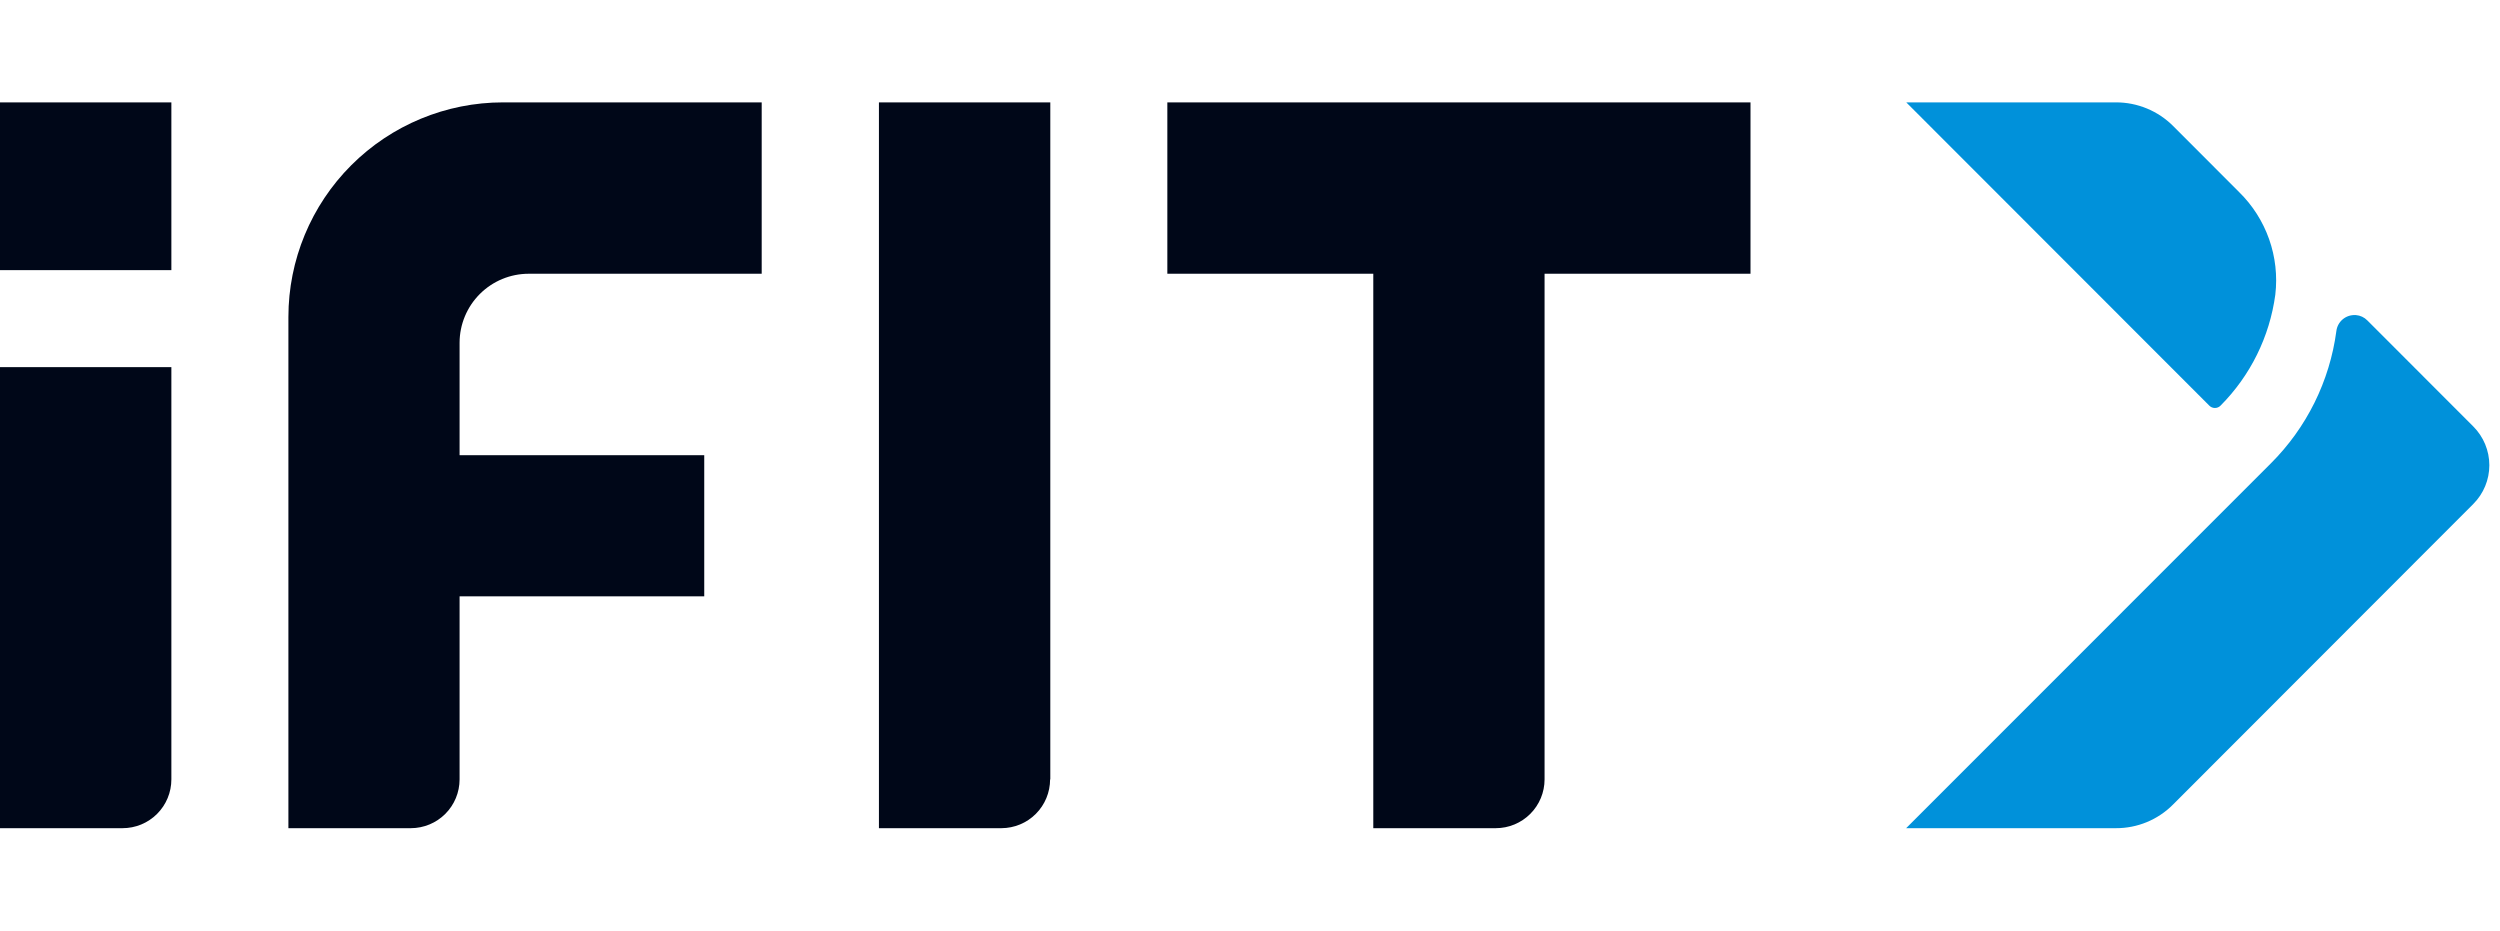
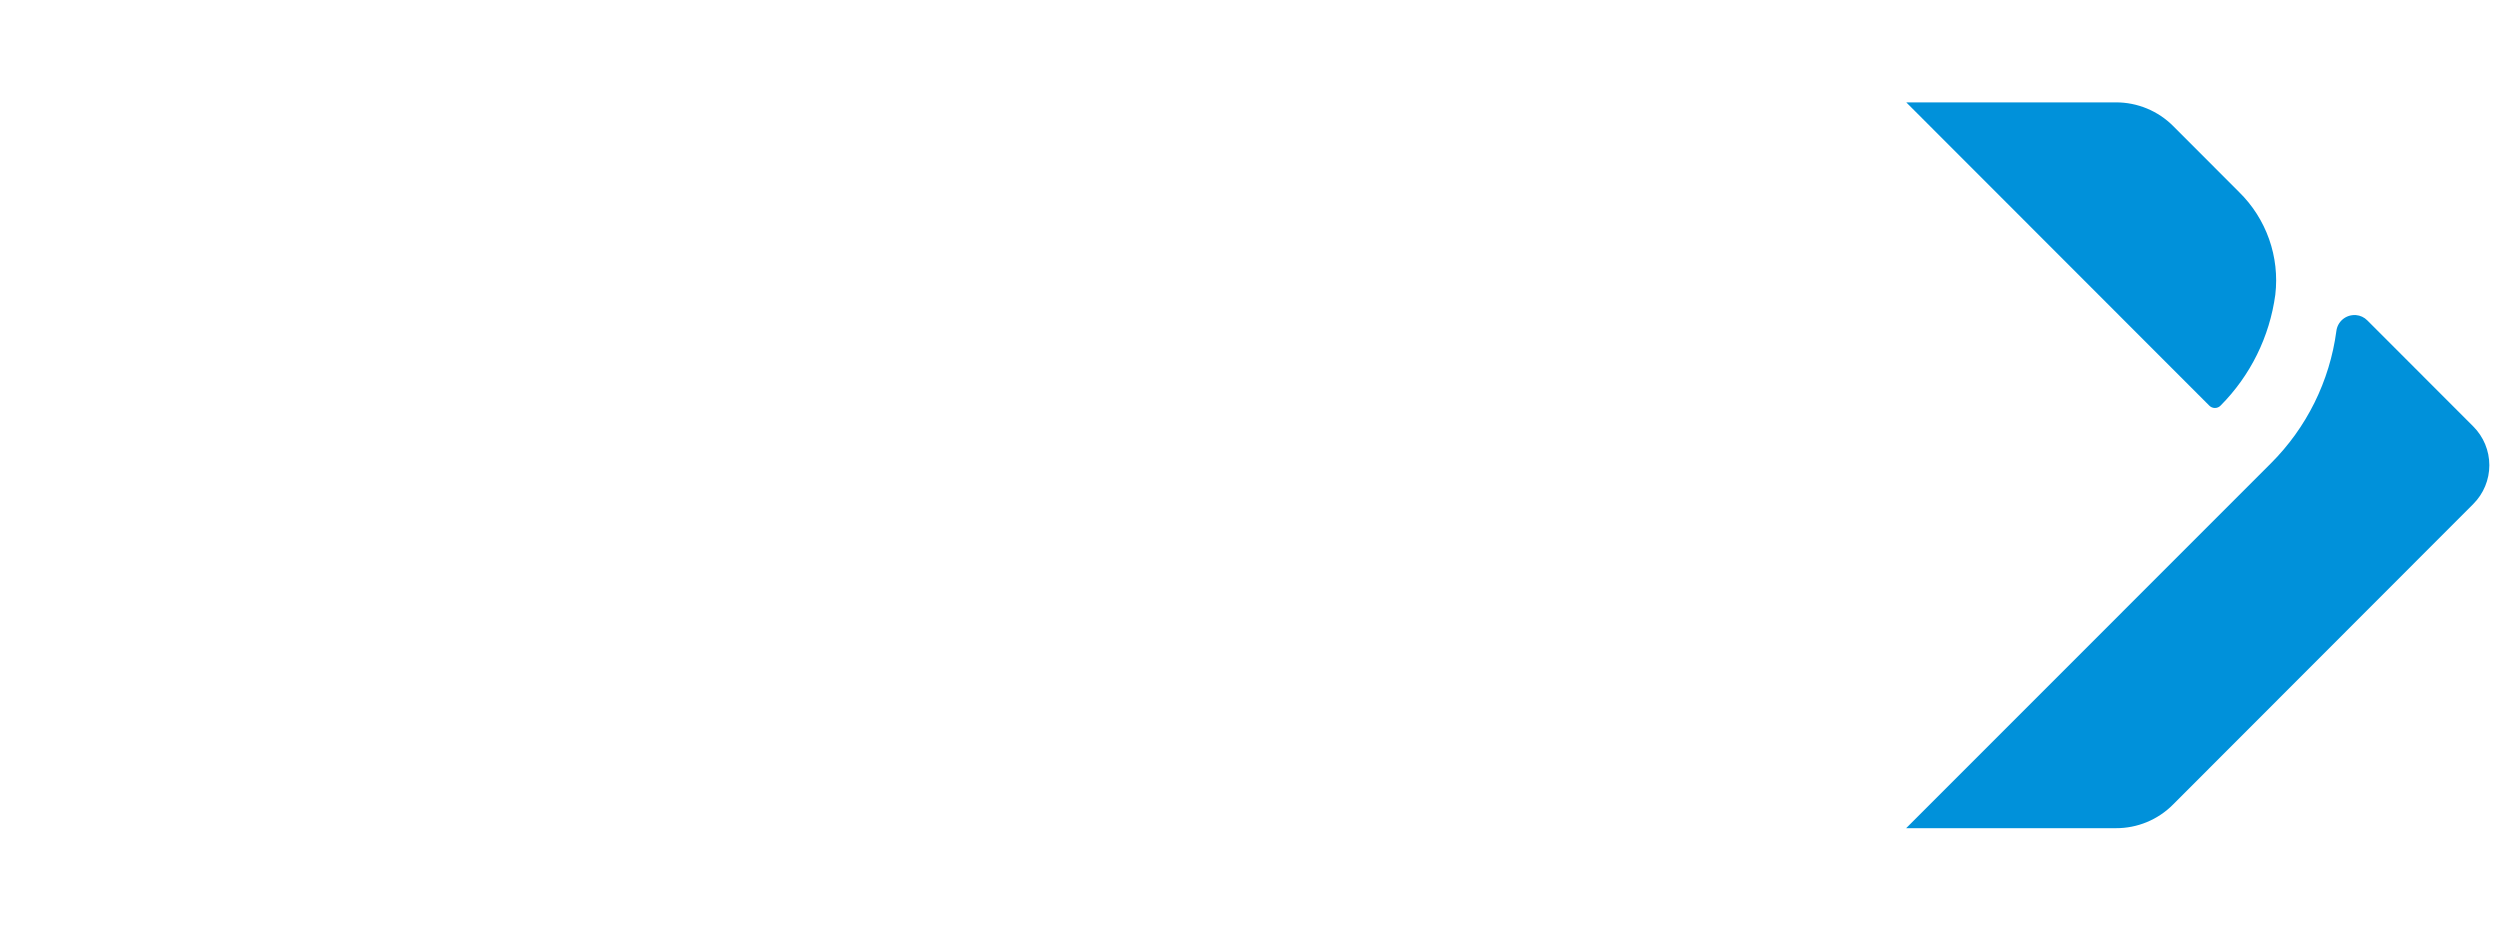
<svg xmlns="http://www.w3.org/2000/svg" width="180" height="67" viewBox="0 0 155 45" fill="none">
-   <path d="M7.594 45H0V16.413H10.625V41.975C10.625 42.373 10.547 42.767 10.394 43.134C10.242 43.502 10.018 43.835 9.737 44.116C9.455 44.397 9.121 44.62 8.753 44.772C8.386 44.923 7.992 45.001 7.594 45M10.625 10.4V0H0V10.4H10.625ZM65.119 41.975V0H54.494V45H62.087C62.889 44.998 63.657 44.679 64.222 44.112C64.788 43.545 65.106 42.776 65.106 41.975M108.531 10.625V0H72.375V10.625H85.144V45H92.737C93.54 45 94.309 44.681 94.876 44.114C95.444 43.547 95.763 42.777 95.763 41.975V10.625H108.531ZM47.225 10.625V0H31.188C27.659 0 24.274 1.402 21.779 3.897C19.283 6.393 17.881 9.777 17.881 13.306V45H25.475C26.276 44.998 27.044 44.679 27.61 44.112C28.176 43.545 28.494 42.776 28.494 41.975V30.625H43.663V21.875H28.494V14.9C28.497 13.765 28.95 12.678 29.754 11.876C30.558 11.075 31.646 10.625 32.781 10.625H47.225Z" fill="#000718" />
  <path d="M137.675 18.8C137.63 18.847 137.575 18.884 137.515 18.91C137.455 18.935 137.39 18.948 137.325 18.948C137.26 18.948 137.195 18.935 137.135 18.91C137.075 18.884 137.02 18.847 136.975 18.8V18.8L118.188 1.54922e-06H131.194C131.852 -0.001 132.504 0.129 133.112 0.381C133.72 0.633 134.273 1.003 134.738 1.469L138.819 5.556C139.656 6.375 140.294 7.375 140.684 8.479C141.074 9.583 141.206 10.762 141.069 11.925C140.718 14.525 139.526 16.94 137.675 18.8M146.775 13.519C146.587 13.327 146.336 13.209 146.069 13.188H146.013C145.732 13.177 145.458 13.273 145.244 13.454C145.03 13.636 144.892 13.89 144.856 14.169C144.443 17.282 143.012 20.171 140.788 22.387L118.181 45H131.188C131.846 45.003 132.499 44.874 133.107 44.622C133.715 44.37 134.268 43.999 134.731 43.531L153.344 24.9C153.981 24.262 154.339 23.398 154.339 22.497C154.339 21.596 153.981 20.731 153.344 20.094L146.775 13.519Z" fill="#0091DA" />
</svg>